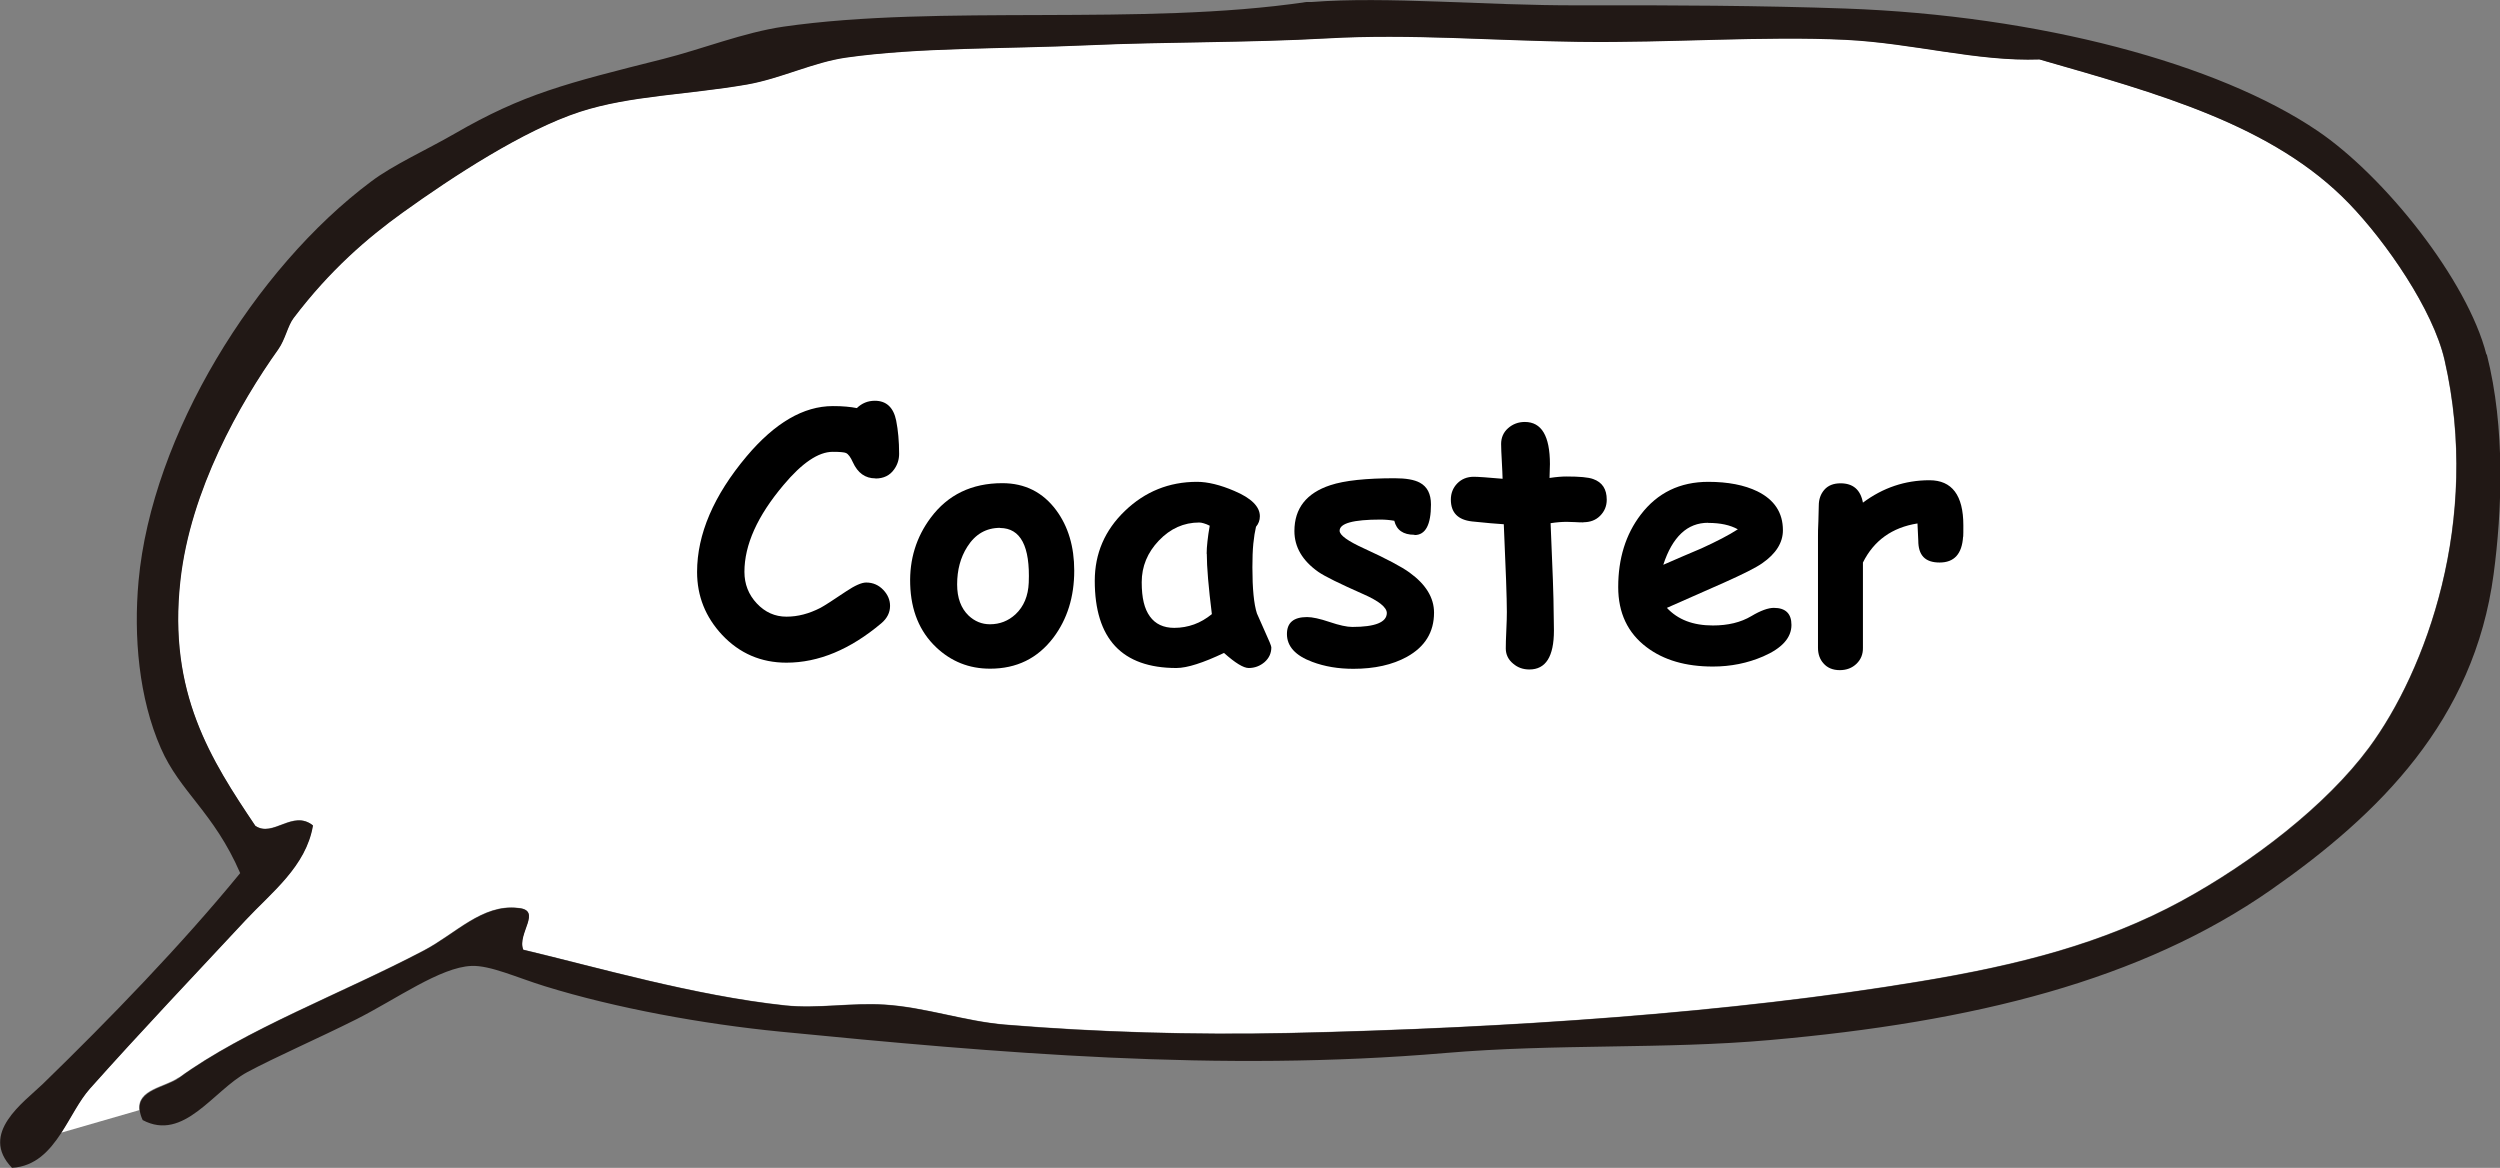
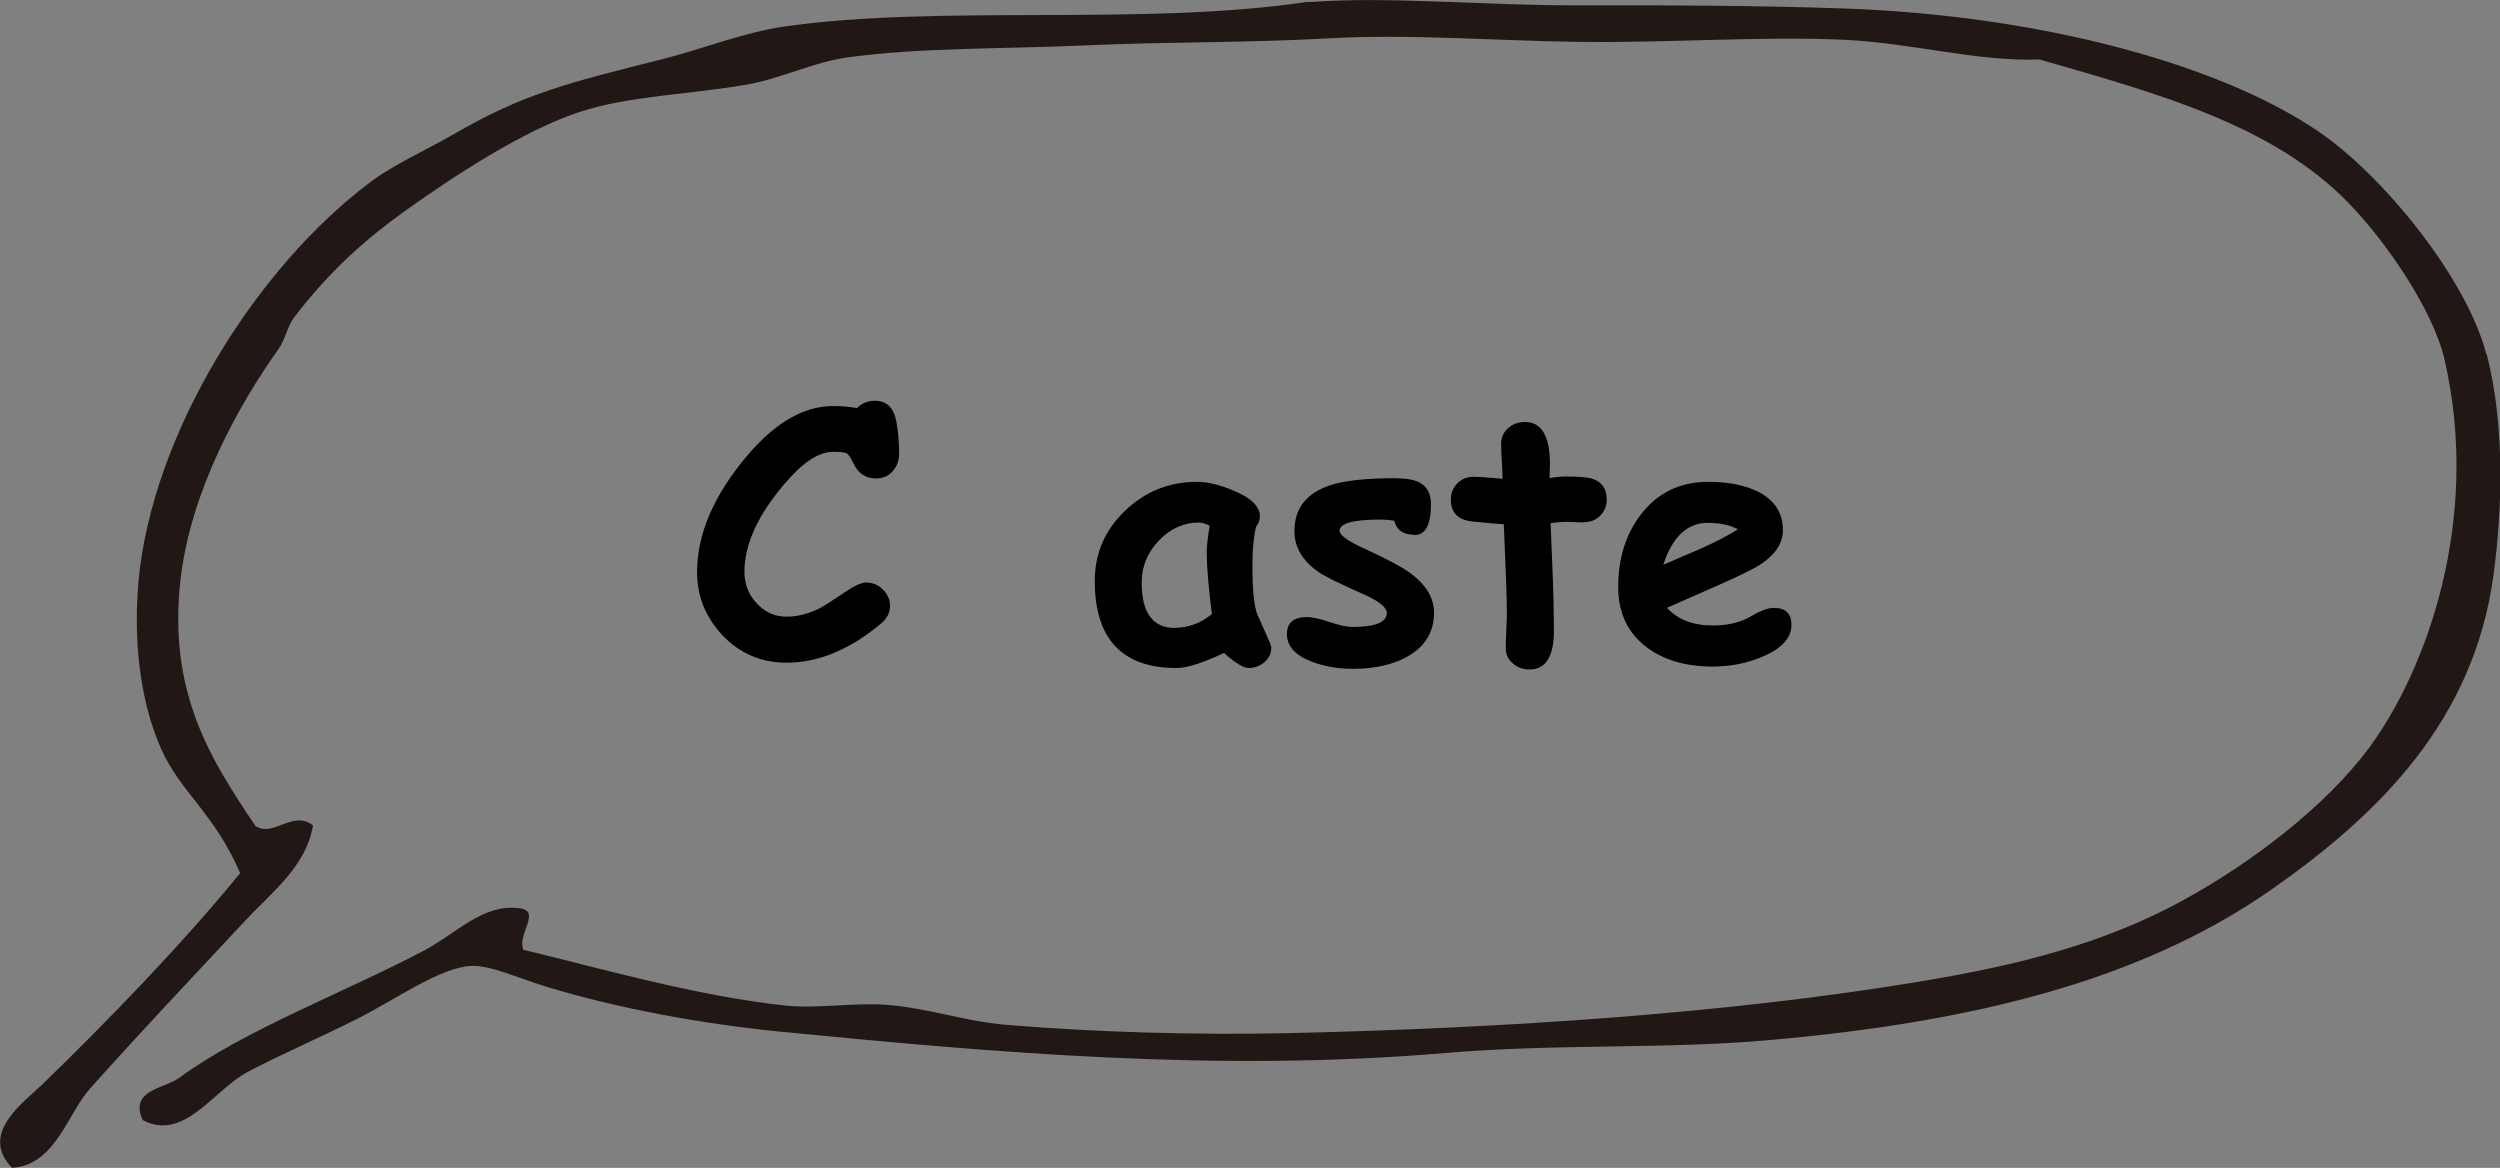
<svg xmlns="http://www.w3.org/2000/svg" id="_レイヤー_2" data-name="レイヤー 2" viewBox="0 0 187.46 87.57">
  <rect x="0" y="0" width="187.46" height="87.57" fill="#808080" stroke="none" />
  <defs>
    <style>
      .cls-1 {
        fill: #fff;
      }

      .cls-2 {
        fill: #211815;
      }
    </style>
  </defs>
  <g id="_レイヤー_1-2" data-name="レイヤー 1">
    <g>
      <g>
-         <path class="cls-1" d="m13.4,80.81c4.96-3.62,12.29-6.35,18.37-9.55,2.37-1.24,4.37-3.49,7.04-3.19,1.9.14-.08,1.92.41,3.13,5.43,1.29,12.84,3.45,19.65,4.18,2.43.26,4.96-.22,7.45-.06,3.04.19,6.02,1.25,9.04,1.5,6.74.56,14.19.79,21.19.63,16.48-.36,33.24-1.51,47.45-3.88,7.37-1.22,13.71-2.84,19.58-6.03,5.3-2.89,10.84-7.16,14.04-11.48,4.26-5.75,8.44-17.02,5.67-29.08-.87-3.78-4.39-8.86-7.15-11.72-5.71-5.92-14.4-8.28-23.23-10.82-4.68.17-9.48-1.22-14.53-1.47-6.18-.3-13.13.23-20.01.15-6.33-.08-12.65-.61-18.84-.26-6.07.34-12.09.26-18.04.52-6.19.28-12.6.15-18.05.92-2.47.35-4.89,1.57-7.44,2.02-4.45.78-8.8.83-12.54,2.05-4.2,1.37-9.54,4.86-13.28,7.55-2.65,1.9-5.45,4.31-8.18,7.91-.45.59-.62,1.6-1.16,2.36-2.86,4.03-6.58,10.55-7.33,17.32-.94,8.44,2.31,13.46,5.62,18.4,1.33.91,2.8-1.23,4.32-.03-.51,3.06-3.12,5.03-5.05,7.1-3.79,4.08-7.8,8.29-11.68,12.64-.79.89-1.41,2.18-2.15,3.32l5.88-1.7c-.21-1.57,1.95-1.73,2.94-2.45Z" />
+         <path class="cls-1" d="m13.4,80.81l5.88-1.7c-.21-1.57,1.95-1.73,2.94-2.45Z" />
        <path class="cls-2" d="m186.44,26.58c-1.42-5.57-7.63-13.37-12.68-16.78-7.43-5.03-20.85-8.64-35.38-9.16-6.19-.22-13.22-.26-20.02-.24-7.06.02-14.34-.69-20.01-.25-.13.01-.27-.01-.39,0-12.36,1.83-27.47.16-39.22,1.85-2.96.43-6.12,1.69-9.01,2.42-7.31,1.84-10.46,2.61-15.65,5.61-2.08,1.2-4.61,2.34-6.25,3.58-8.72,6.51-16.44,19.03-17.44,29.95-.38,4.16.02,8.79,1.67,12.54,1.44,3.3,3.97,4.8,5.95,9.37-4.4,5.38-9.83,10.98-14.8,15.81-1.42,1.37-4.8,3.71-2.31,6.29,1.76-.11,2.81-1.27,3.69-2.61.75-1.15,1.36-2.43,2.15-3.32,3.88-4.35,7.89-8.57,11.68-12.64,1.93-2.07,4.54-4.03,5.05-7.1-1.52-1.21-2.99.94-4.32.03-3.32-4.94-6.56-9.96-5.62-18.4.75-6.77,4.46-13.29,7.33-17.32.54-.76.71-1.77,1.16-2.36,2.73-3.6,5.54-6.01,8.18-7.91,3.74-2.69,9.08-6.18,13.28-7.55,3.74-1.22,8.09-1.28,12.54-2.05,2.55-.45,4.97-1.67,7.44-2.02,5.44-.77,11.86-.64,18.05-.92,5.96-.27,11.97-.18,18.04-.52,6.19-.35,12.51.18,18.84.26,6.88.09,13.84-.45,20.01-.15,5.05.25,9.85,1.64,14.53,1.47,8.82,2.54,17.52,4.89,23.23,10.82,2.76,2.86,6.28,7.93,7.15,11.72,2.76,12.06-1.42,23.33-5.67,29.08-3.21,4.33-8.74,8.59-14.04,11.48-5.86,3.19-12.21,4.81-19.58,6.03-14.21,2.37-30.97,3.51-47.45,3.88-7,.15-14.46-.07-21.19-.63-3.02-.25-6-1.31-9.04-1.5-2.5-.16-5.02.31-7.45.06-6.81-.73-14.22-2.89-19.65-4.18-.49-1.21,1.48-2.99-.41-3.13-2.66-.3-4.67,1.95-7.04,3.19-6.08,3.2-13.42,5.93-18.37,9.55-.99.72-3.16.88-2.94,2.45.03.21.09.44.22.71,3.09,1.64,5.3-2.23,7.83-3.59,2.1-1.13,5.34-2.54,8.21-3.98,2.99-1.51,6.29-3.9,8.61-3.99,1.41-.06,3.42.88,5.5,1.52,5.33,1.65,11.87,2.84,17.68,3.41,16.24,1.59,32.84,3.05,49.84,1.6,8.3-.71,16.46-.27,24.32-.97,15.33-1.35,27.87-4.48,37.59-11.26,8.14-5.68,15.24-12.72,16.7-23.67.63-4.72.89-10.97-.51-16.48Z" />
      </g>
      <g>
        <path d="m65.64,35.87c-.76,0-1.32-.4-1.69-1.21-.17-.38-.34-.61-.51-.69-.13-.06-.46-.09-1-.09-1.07,0-2.3.83-3.69,2.49-1.96,2.32-2.93,4.49-2.93,6.51,0,.92.31,1.71.93,2.37s1.36.99,2.22.99,1.69-.22,2.55-.66c.3-.16.95-.58,1.93-1.24.66-.44,1.16-.66,1.5-.66.51,0,.94.19,1.29.56.33.35.5.75.5,1.19,0,.5-.22.94-.66,1.31-2.33,1.96-4.7,2.95-7.11,2.95-1.9,0-3.51-.69-4.82-2.08-1.25-1.34-1.88-2.91-1.88-4.72,0-2.83,1.24-5.73,3.72-8.68,2.11-2.5,4.26-3.76,6.46-3.76.37,0,.71.01,1.01.04.3.03.56.06.79.11.37-.36.82-.55,1.35-.55.86,0,1.4.5,1.6,1.49.14.71.22,1.54.22,2.49,0,.42-.12.81-.37,1.16-.32.46-.79.69-1.4.69Z" />
-         <path d="m74.23,50.14c-1.57,0-2.91-.54-4.04-1.61-1.24-1.18-1.88-2.75-1.94-4.71-.06-1.87.45-3.54,1.54-5,1.29-1.73,3.08-2.59,5.37-2.59,1.69,0,3.04.68,4.04,2.03.9,1.22,1.35,2.73,1.35,4.53,0,1.96-.52,3.64-1.57,5.03-1.18,1.55-2.75,2.32-4.74,2.32Zm.76-10.56c-1.04,0-1.86.47-2.46,1.42-.51.8-.76,1.74-.76,2.82,0,1.02.29,1.79.86,2.34.46.43.99.65,1.6.65.74,0,1.38-.25,1.92-.75.62-.58.95-1.38.99-2.37.11-2.73-.61-4.09-2.15-4.1Z" />
        <path d="m93.63,50.09c-.39,0-1.01-.38-1.85-1.13-.78.37-1.46.65-2.06.84-.59.19-1.1.29-1.51.29-2.04,0-3.57-.55-4.59-1.64-1.02-1.09-1.53-2.73-1.53-4.9,0-2.04.75-3.79,2.26-5.24,1.51-1.45,3.31-2.18,5.41-2.18.8,0,1.74.23,2.79.68,1.28.54,1.92,1.18,1.92,1.9,0,.3-.1.57-.29.79-.08.34-.15.76-.2,1.26-.05.51-.07,1.1-.07,1.78,0,1.6.11,2.75.34,3.46.03.08.22.51.58,1.31.33.72.5,1.13.5,1.23,0,.44-.17.81-.51,1.11-.34.29-.74.44-1.19.44Zm-3.15-8.57c0-.27.02-.58.06-.93.04-.35.09-.74.17-1.17-.17-.08-.32-.15-.45-.18-.13-.04-.24-.06-.34-.06-1.15,0-2.16.45-3.02,1.35-.86.9-1.29,1.94-1.29,3.13s.2,1.99.61,2.56c.41.57,1.02.86,1.83.86.52,0,1.02-.09,1.49-.26.47-.17.91-.43,1.33-.77-.25-2.01-.38-3.52-.38-4.52Z" />
        <path d="m106.06,40.1c-.84,0-1.34-.35-1.51-1.05-.34-.06-.69-.09-1.04-.09-2.04,0-3.06.28-3.06.84,0,.33.61.77,1.84,1.33,1.68.77,2.81,1.37,3.4,1.8,1.23.89,1.84,1.89,1.84,3.01,0,1.46-.68,2.56-2.03,3.31-1.09.6-2.43.9-4.02.9-1.13,0-2.15-.17-3.08-.52-1.27-.47-1.9-1.17-1.9-2.09,0-.85.5-1.27,1.51-1.27.39,0,.95.12,1.69.37s1.3.37,1.7.37c1.72,0,2.58-.35,2.59-1.04,0-.43-.6-.91-1.79-1.43-1.74-.77-2.86-1.32-3.35-1.66-1.19-.84-1.79-1.86-1.79-3.06,0-1.7.9-2.85,2.7-3.44,1.06-.35,2.67-.52,4.82-.52.85,0,1.47.11,1.88.33.56.3.84.84.84,1.64,0,1.52-.41,2.29-1.23,2.29Z" />
        <path d="m118.74,39.17c-.18,0-.39,0-.63-.02-.24-.01-.45-.02-.63-.02-.35,0-.75.03-1.21.1.15,3.42.23,5.65.23,6.7,0,.11,0,.32.01.62,0,.3.01.54.01.73,0,1.95-.61,2.92-1.84,2.92-.47,0-.87-.14-1.21-.43-.37-.3-.56-.69-.56-1.14,0-.3.01-.76.04-1.37s.04-1.07.04-1.37c0-1.02-.08-3.22-.23-6.58-.52-.03-1.32-.1-2.38-.21-1.06-.12-1.59-.66-1.59-1.64,0-.47.16-.88.48-1.21s.74-.5,1.24-.5c.31,0,1.03.05,2.16.15,0-.27-.03-.72-.06-1.35-.03-.54-.05-.96-.05-1.26,0-.47.17-.87.52-1.18s.77-.47,1.26-.47c1.25,0,1.88,1.05,1.88,3.16l-.03,1.04c.52-.08.95-.11,1.28-.11.97,0,1.64.06,1.99.19.68.24,1.02.75,1.02,1.55,0,.48-.17.88-.5,1.21s-.75.48-1.26.48Z" />
        <path d="m128.43,49.98c-2.02,0-3.68-.48-4.96-1.45-1.42-1.07-2.13-2.57-2.13-4.51,0-2.14.56-3.95,1.69-5.43,1.25-1.64,2.94-2.46,5.07-2.46,1.47,0,2.7.24,3.67.71,1.28.63,1.92,1.6,1.92,2.92,0,.93-.52,1.76-1.56,2.48-.47.33-1.43.81-2.86,1.45l-4.28,1.89c.41.44.9.77,1.47.99s1.24.33,1.98.33c1.13,0,2.09-.23,2.88-.7.7-.42,1.27-.62,1.69-.62.88,0,1.32.43,1.32,1.28,0,.96-.71,1.75-2.12,2.36-1.18.51-2.44.76-3.77.76Zm-.34-10.78c-.79,0-1.46.26-2.02.79s-1.01,1.31-1.35,2.36c.96-.42,1.91-.83,2.86-1.23,1.14-.52,2.05-.99,2.73-1.43-.57-.32-1.31-.48-2.22-.48Z" />
-         <path d="m147.2,40.24c-.08,1.29-.66,1.94-1.76,1.94s-1.6-.55-1.6-1.65l-.06-1.28c-1.9.3-3.27,1.28-4.09,2.93v6.39c.01.48-.15.88-.48,1.2-.33.32-.75.48-1.26.48s-.93-.17-1.22-.51c-.27-.3-.41-.69-.41-1.17v-8.32c0-.26,0-.65.03-1.17.02-.52.03-.91.03-1.17,0-.47.14-.87.42-1.19.28-.32.69-.48,1.21-.48.94,0,1.5.48,1.68,1.45,1.5-1.12,3.16-1.68,4.99-1.68,1.69,0,2.54,1.13,2.54,3.38,0,.43,0,.71-.01.85Z" />
      </g>
    </g>
  </g>
</svg>